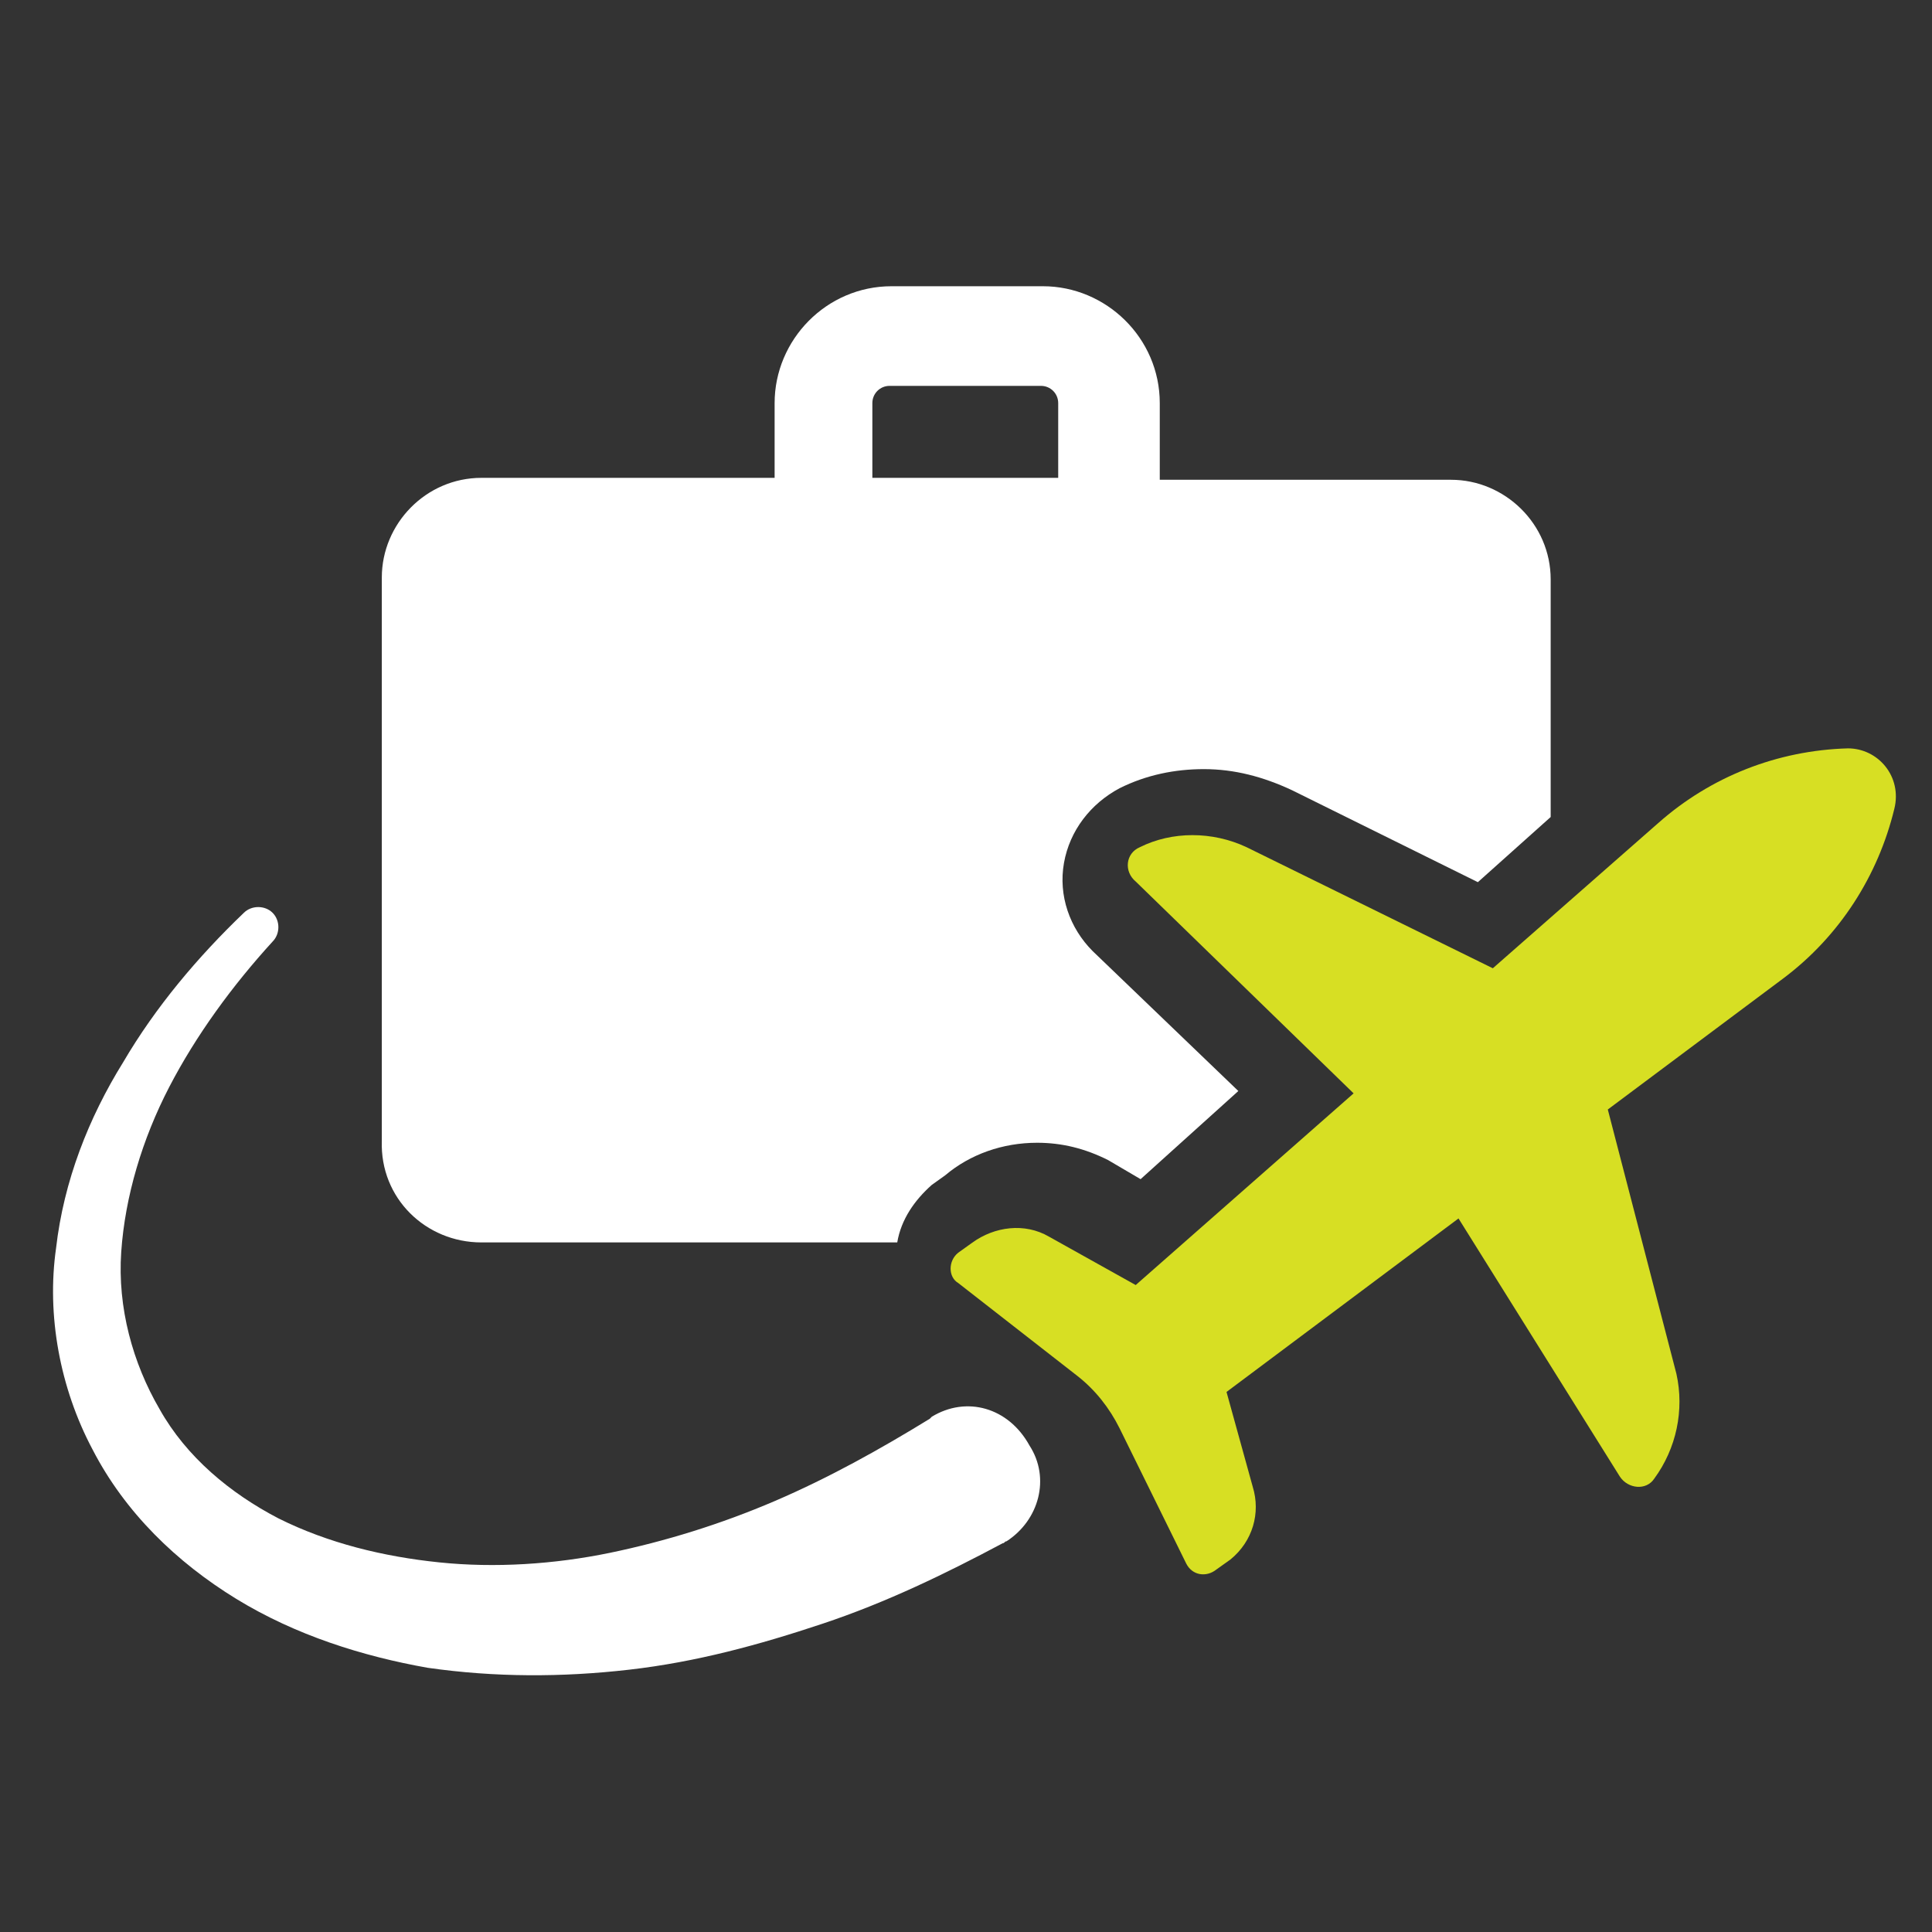
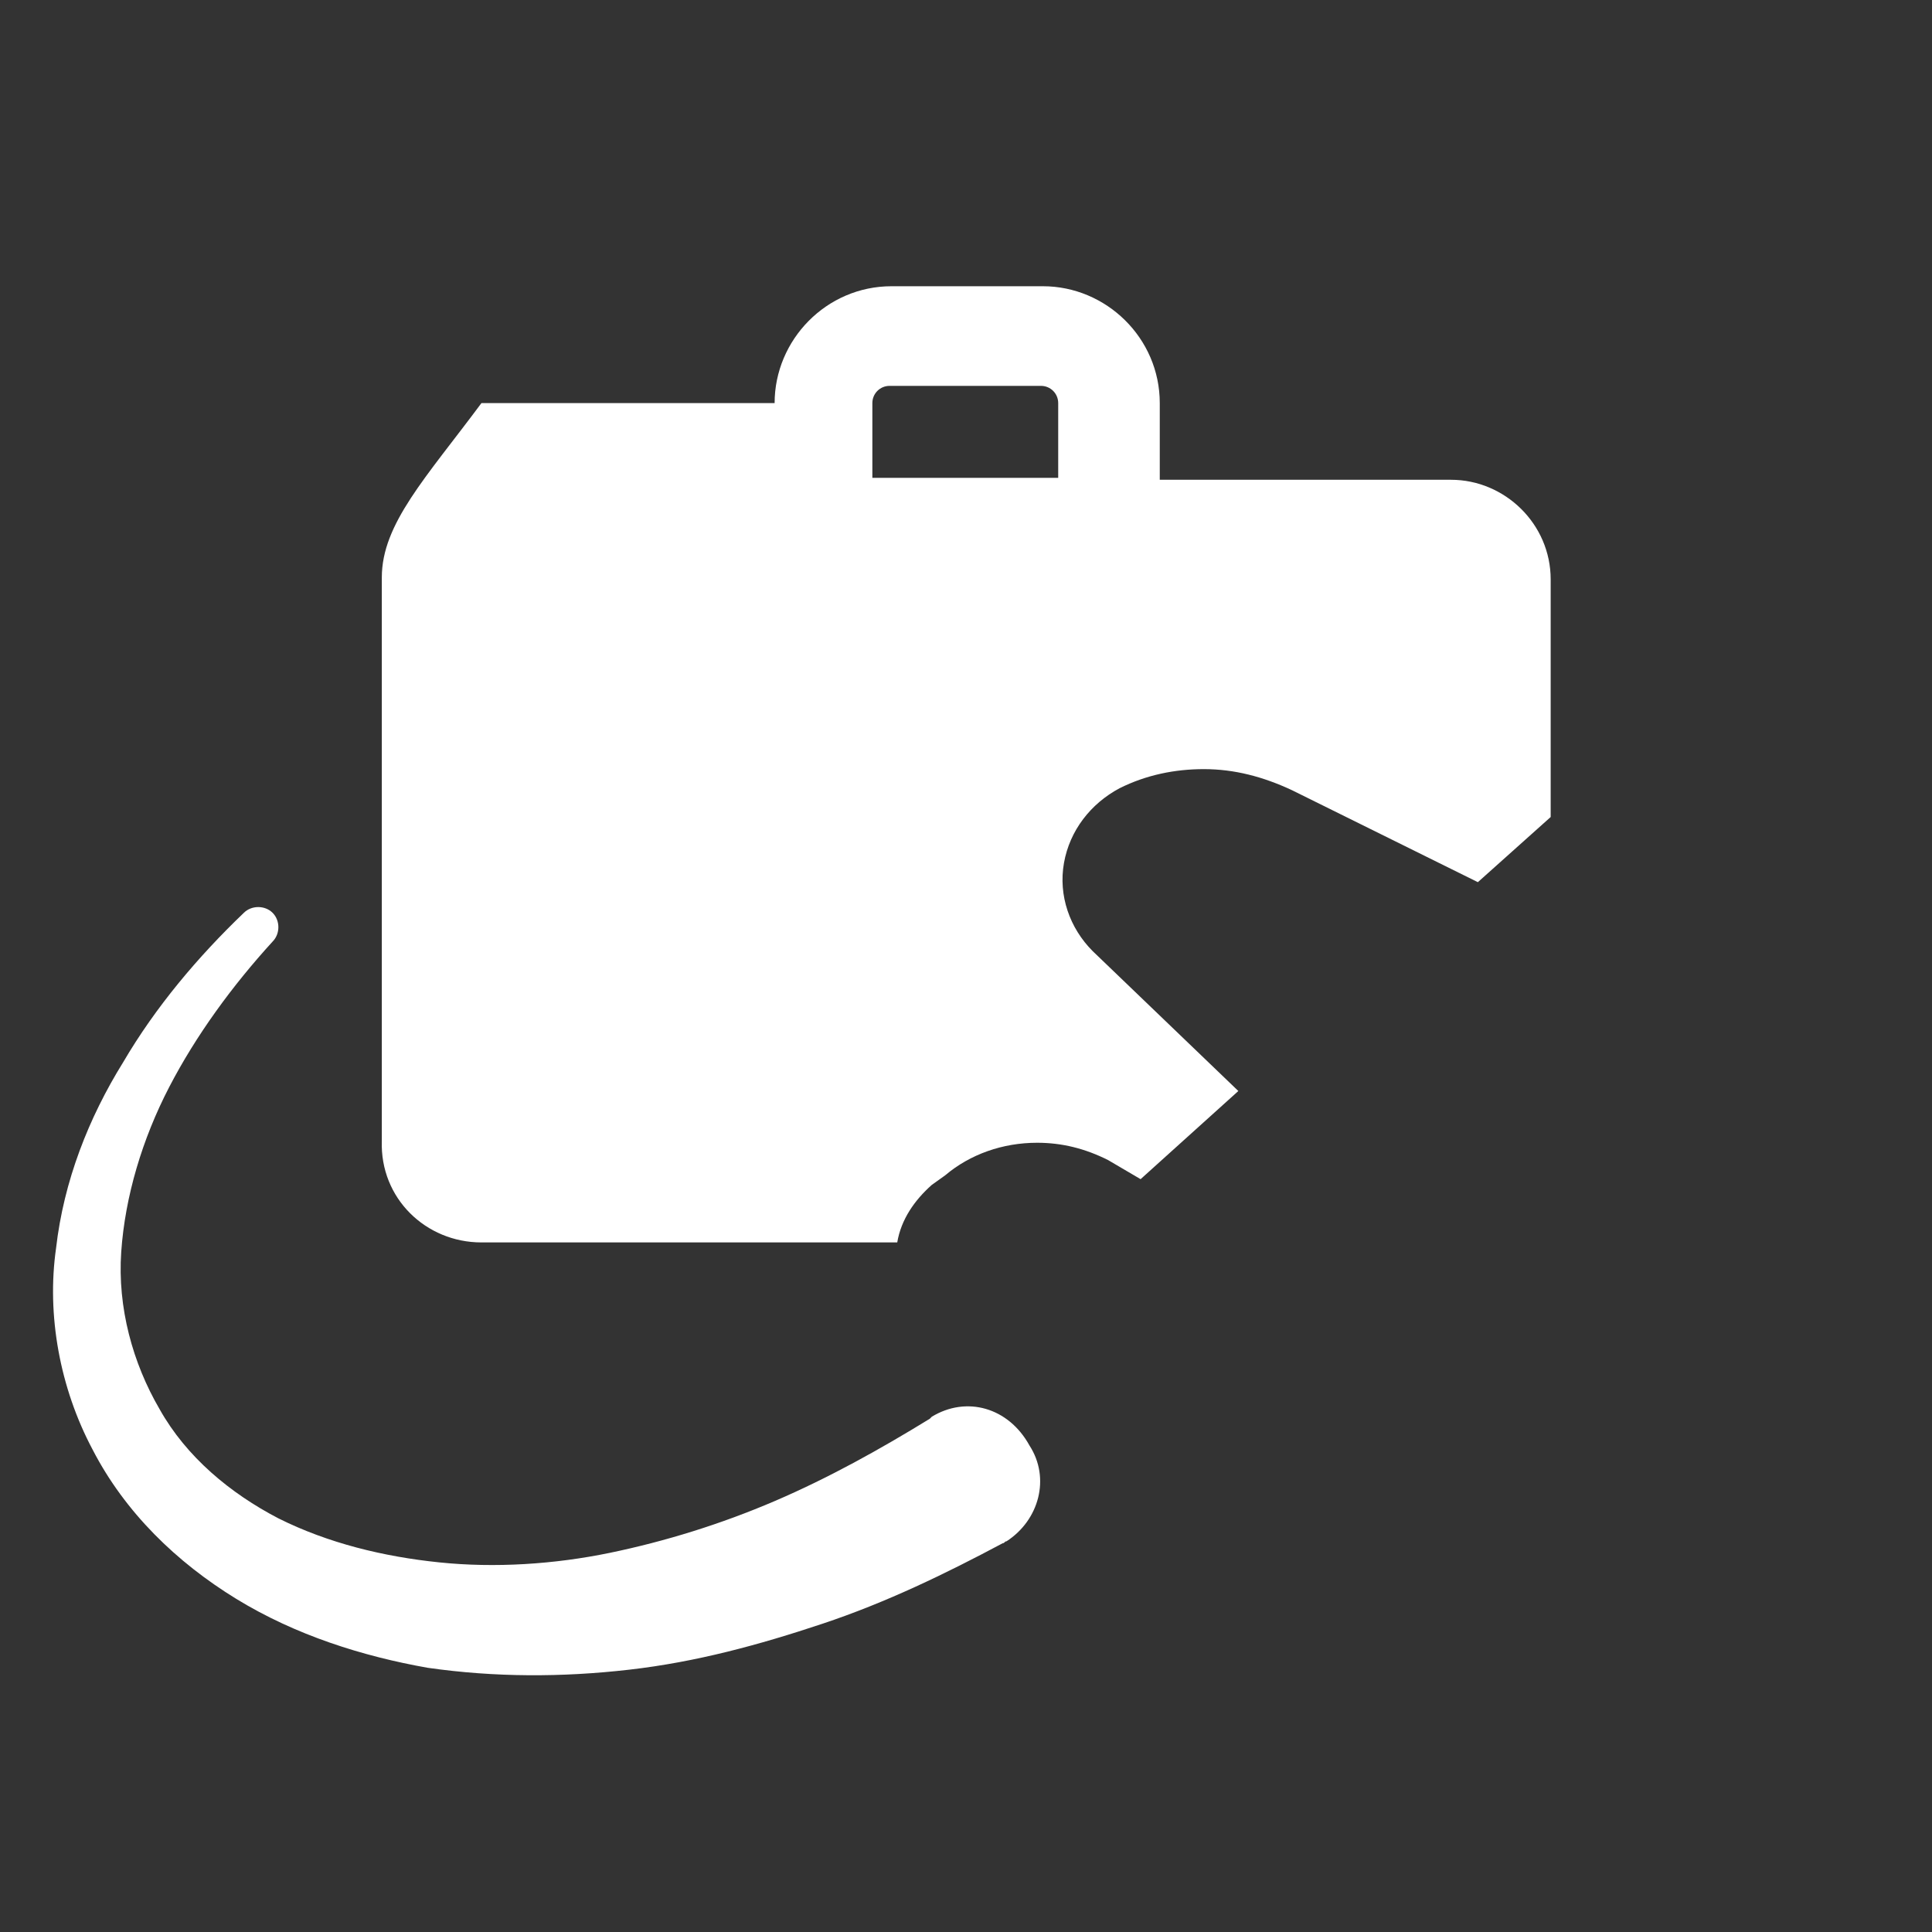
<svg xmlns="http://www.w3.org/2000/svg" width="51" height="51" viewBox="0 0 51 51" fill="none">
  <rect x="0" y="0" width="51" height="51" fill="#333333" stroke="none" />
-   <path d="M12.709 32.797H23.685C23.787 32.19 24.141 31.684 24.596 31.279L24.95 31.026C25.608 30.47 26.467 30.166 27.378 30.166C28.035 30.166 28.642 30.318 29.249 30.622L30.109 31.127L32.689 28.8L28.845 25.108C28.238 24.501 27.934 23.641 28.086 22.781C28.238 21.921 28.794 21.213 29.553 20.808C30.261 20.454 31.02 20.303 31.779 20.303C32.588 20.303 33.347 20.505 34.105 20.859L39.012 23.287L40.934 21.567V15.295C40.934 13.828 39.72 12.665 38.304 12.665H30.615V10.641C30.615 8.922 29.199 7.556 27.53 7.556H23.534C21.814 7.556 20.448 8.972 20.448 10.641V12.614H12.709C11.242 12.614 10.079 13.828 10.079 15.244V30.116C10.028 31.633 11.242 32.797 12.709 32.797ZM23.028 10.641C23.028 10.389 23.23 10.186 23.483 10.186H27.479C27.732 10.186 27.934 10.389 27.934 10.641V12.614H23.028V10.641Z" fill="white" />
-   <path d="M48.78 19.755C46.916 19.808 45.158 20.501 43.774 21.726L39.407 25.56L32.909 22.365C32.004 21.939 30.939 21.939 30.087 22.365C29.714 22.524 29.661 23.004 29.98 23.27L35.732 28.862L29.98 33.922L27.69 32.644C27.051 32.271 26.252 32.377 25.666 32.803L25.294 33.069C25.027 33.282 25.027 33.709 25.294 33.868L28.436 36.318C28.915 36.691 29.288 37.17 29.554 37.703L31.312 41.271C31.471 41.591 31.844 41.644 32.11 41.431L32.483 41.165C33.069 40.685 33.282 39.94 33.069 39.247L32.377 36.744L38.501 32.164L42.762 38.981C42.975 39.301 43.454 39.354 43.667 39.034C44.253 38.236 44.466 37.224 44.253 36.265L42.442 29.288L47.076 25.826C48.567 24.708 49.579 23.11 50.005 21.353C50.218 20.501 49.579 19.755 48.78 19.755Z" fill="#D7DF23" />
+   <path d="M12.709 32.797H23.685C23.787 32.19 24.141 31.684 24.596 31.279L24.95 31.026C25.608 30.47 26.467 30.166 27.378 30.166C28.035 30.166 28.642 30.318 29.249 30.622L30.109 31.127L32.689 28.8L28.845 25.108C28.238 24.501 27.934 23.641 28.086 22.781C28.238 21.921 28.794 21.213 29.553 20.808C30.261 20.454 31.02 20.303 31.779 20.303C32.588 20.303 33.347 20.505 34.105 20.859L39.012 23.287L40.934 21.567V15.295C40.934 13.828 39.72 12.665 38.304 12.665H30.615V10.641C30.615 8.922 29.199 7.556 27.53 7.556H23.534C21.814 7.556 20.448 8.972 20.448 10.641H12.709C11.242 12.614 10.079 13.828 10.079 15.244V30.116C10.028 31.633 11.242 32.797 12.709 32.797ZM23.028 10.641C23.028 10.389 23.23 10.186 23.483 10.186H27.479C27.732 10.186 27.934 10.389 27.934 10.641V12.614H23.028V10.641Z" fill="white" />
  <path d="M24.596 37.399L24.546 37.45C23.231 38.259 21.865 39.018 20.449 39.625C19.032 40.232 17.566 40.687 16.099 40.991C14.632 41.294 13.064 41.395 11.597 41.243C10.13 41.092 8.663 40.738 7.348 40.08C6.083 39.422 4.92 38.462 4.212 37.197C3.504 35.983 3.099 34.516 3.2 33.049C3.301 31.582 3.757 30.065 4.465 28.699C5.173 27.333 6.134 26.018 7.196 24.855C7.399 24.652 7.399 24.298 7.196 24.096C6.994 23.894 6.64 23.894 6.437 24.096C5.223 25.259 4.111 26.575 3.251 28.041C2.34 29.508 1.683 31.178 1.48 32.948C1.227 34.718 1.582 36.641 2.441 38.259C3.301 39.928 4.667 41.243 6.235 42.205C7.803 43.166 9.574 43.722 11.293 44.026C13.064 44.279 14.834 44.279 16.605 44.076C18.375 43.874 20.044 43.419 21.713 42.862C23.383 42.306 24.951 41.547 26.468 40.738C26.519 40.738 26.519 40.687 26.569 40.687C27.429 40.131 27.733 39.018 27.176 38.158C26.62 37.146 25.507 36.843 24.596 37.399Z" fill="white" />
</svg>